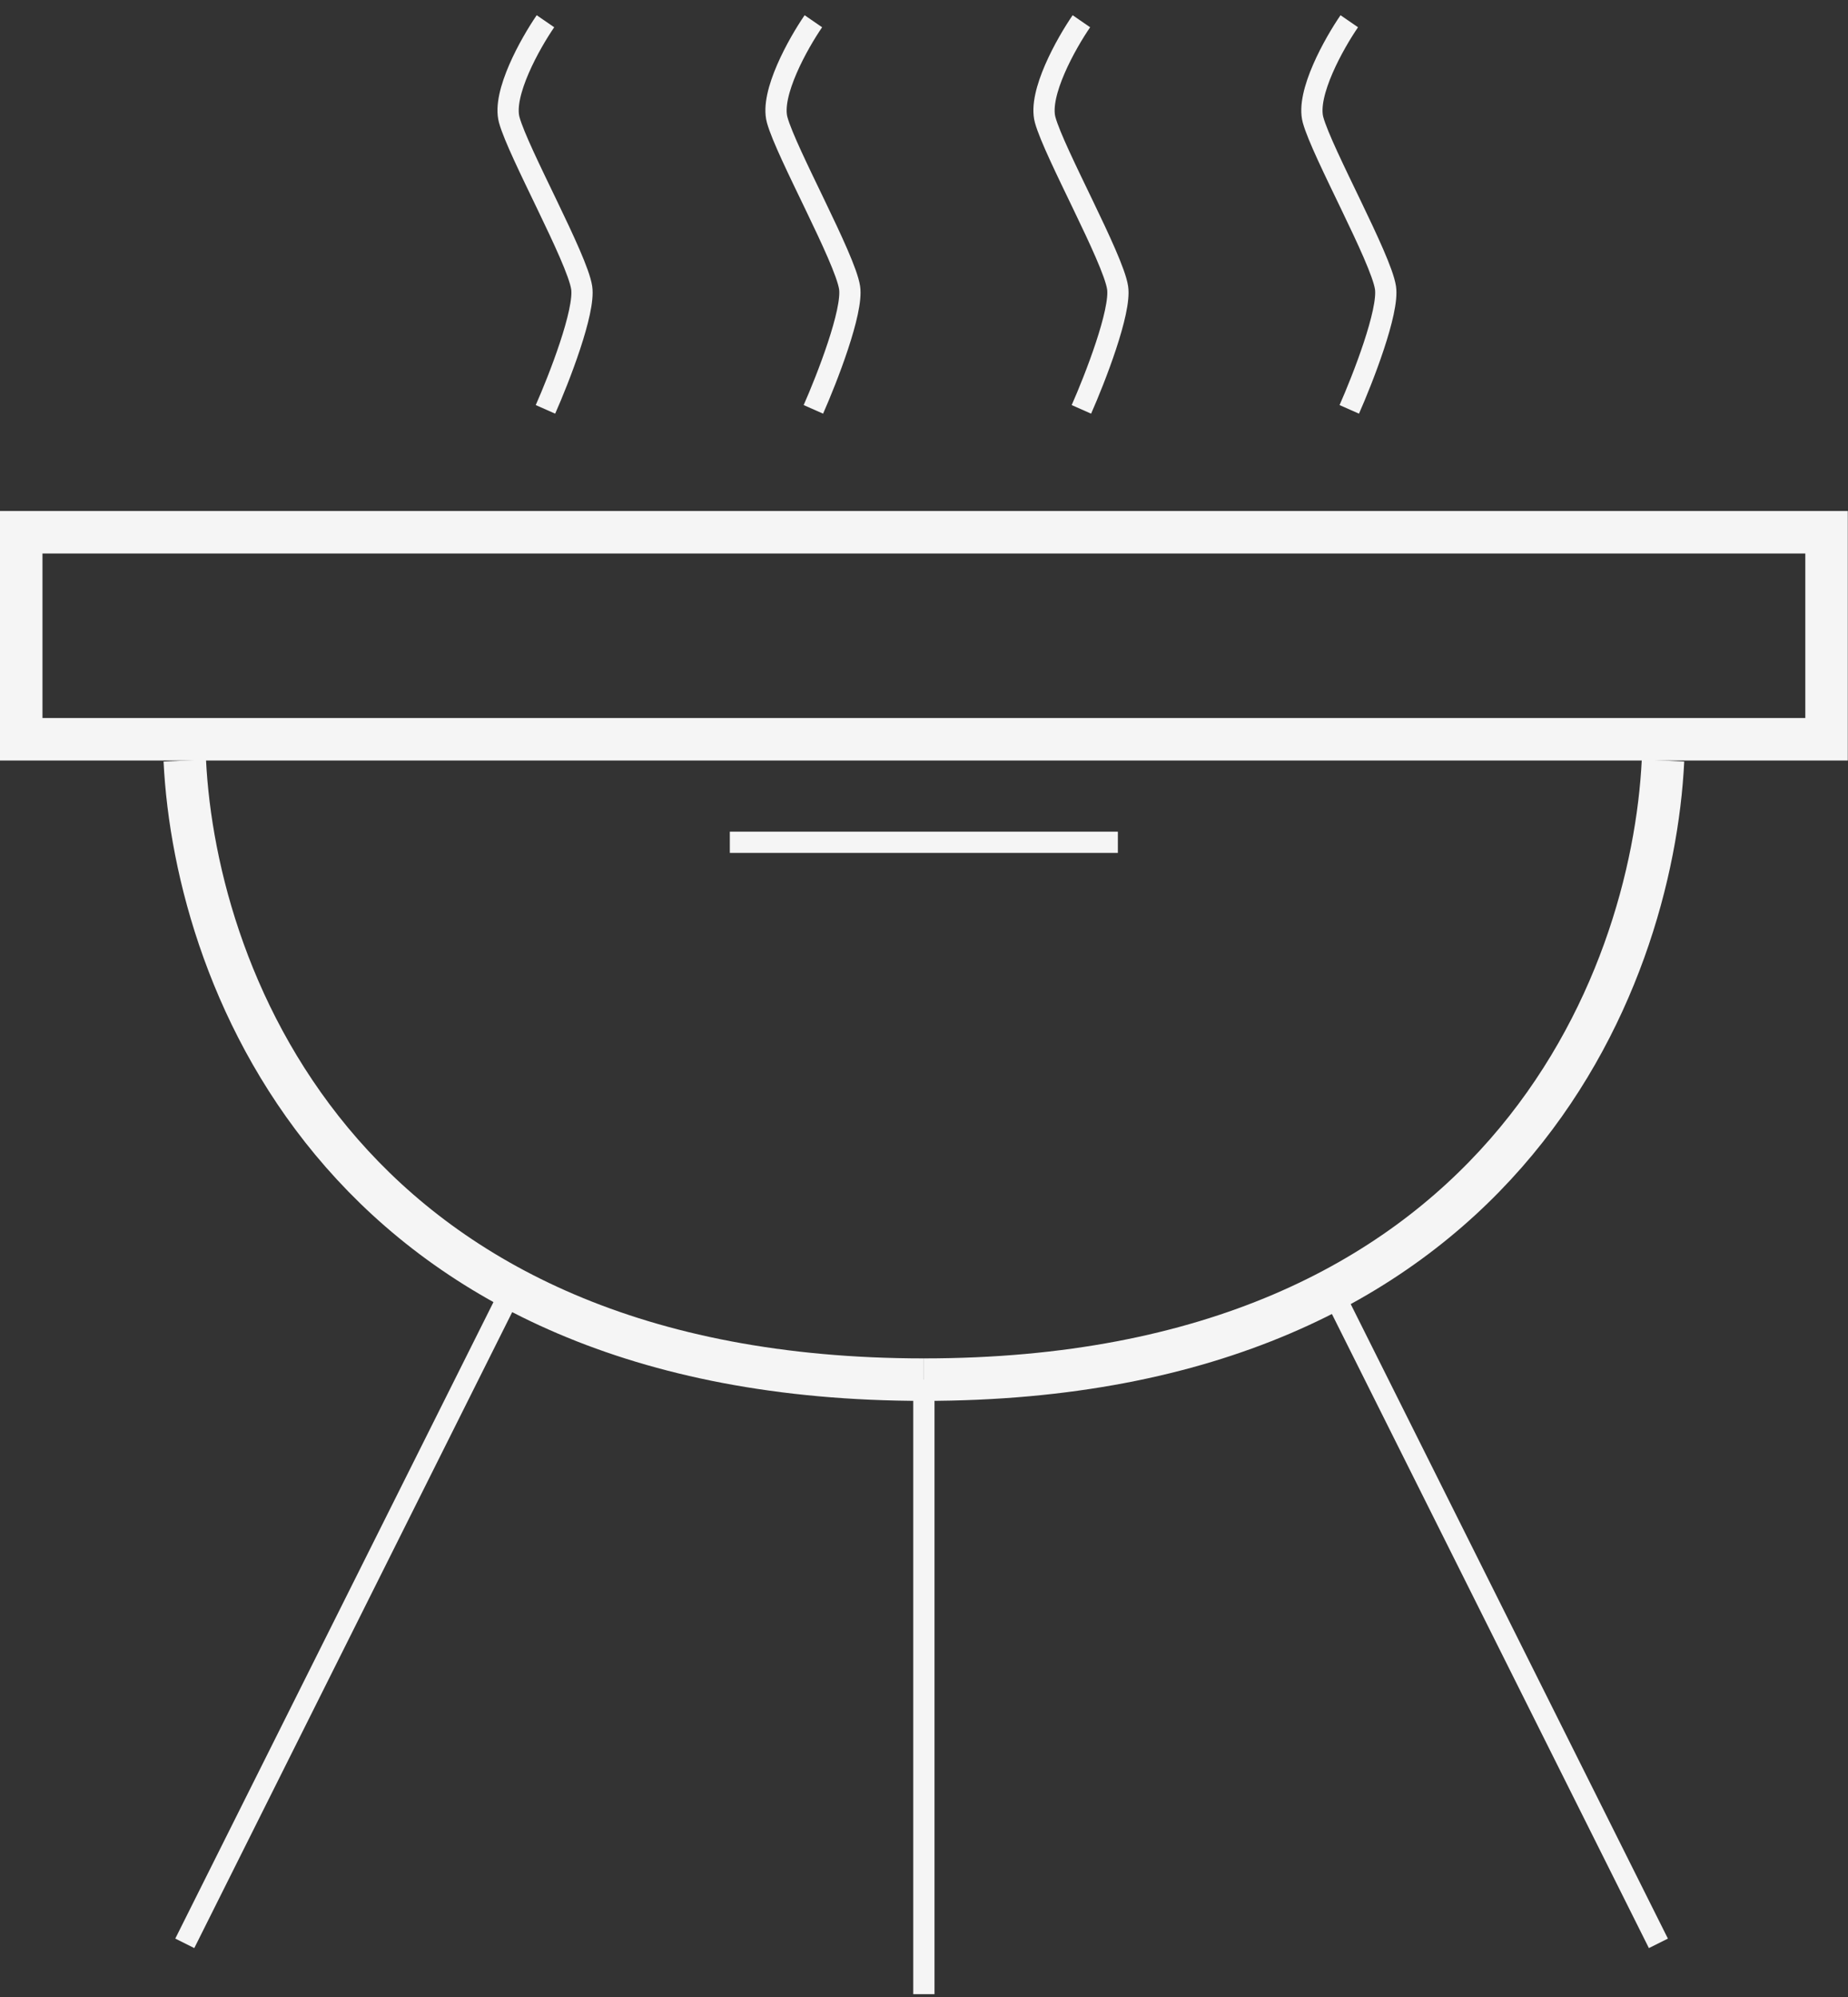
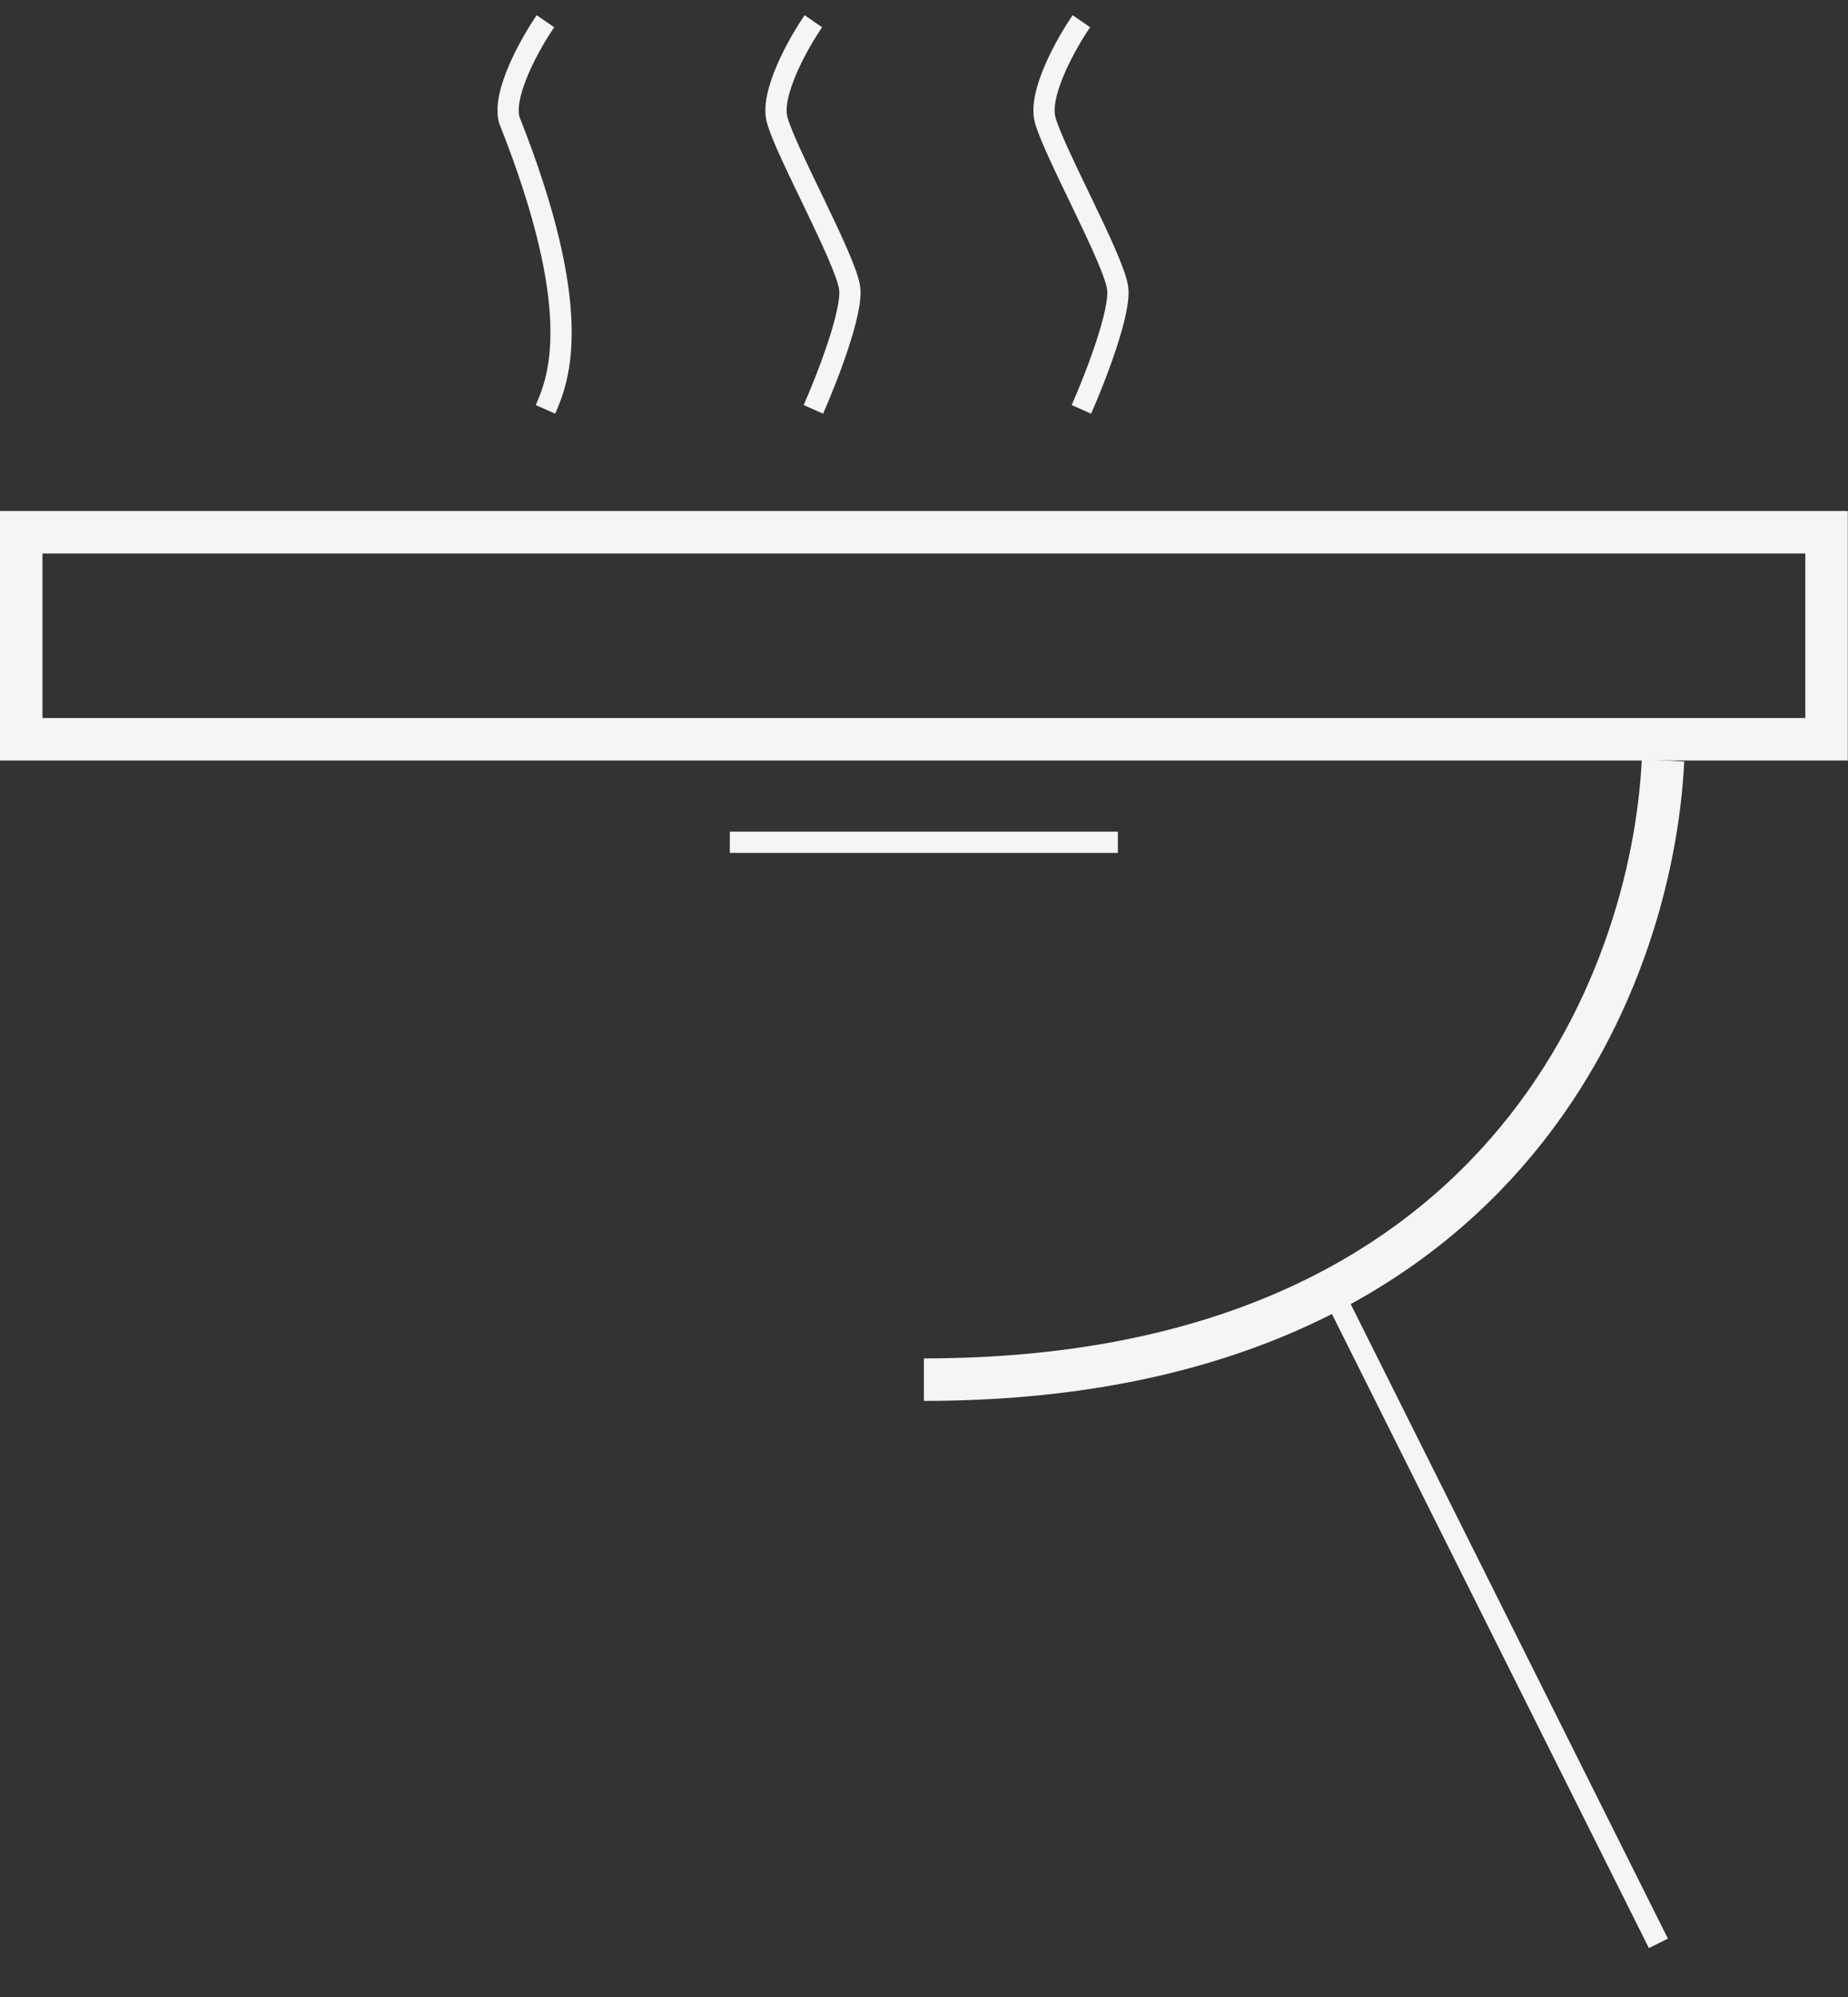
<svg xmlns="http://www.w3.org/2000/svg" width="87" height="94" viewBox="0 0 87 94" fill="none">
  <rect x="0" y="0" width="87" height="94" fill="#333333" stroke="none" />
  <path d="M78.291 35.796C77.784 46.234 70.679 64.937 43.495 64.937" stroke="#F5F5F5" stroke-width="2" />
-   <path d="M8.699 35.796C9.207 46.234 16.311 64.937 43.495 64.937" stroke="#F5F5F5" stroke-width="2" />
-   <path d="M24.14 60.588L8.699 91.469" stroke="#F5F5F5" />
  <path d="M62.633 60.588L78.074 91.469" stroke="#F5F5F5" />
-   <path d="M43.494 64.938V93.862" stroke="#F5F5F5" />
  <rect x="1" y="25.052" width="84.99" height="9.744" stroke="#F5F5F5" stroke-width="2" />
  <line x1="34.359" y1="39.645" x2="52.627" y2="39.645" stroke="#F5F5F5" />
-   <path d="M25.679 1C24.969 2.032 23.634 4.406 23.975 5.644C24.401 7.192 27.171 12.146 27.384 13.54C27.554 14.654 26.318 17.823 25.679 19.268" stroke="#F5F5F5" />
+   <path d="M25.679 1C24.969 2.032 23.634 4.406 23.975 5.644C27.554 14.654 26.318 17.823 25.679 19.268" stroke="#F5F5F5" />
  <path d="M38.292 1C37.582 2.032 36.247 4.406 36.588 5.644C37.014 7.192 39.784 12.146 39.997 13.54C40.167 14.654 38.931 17.823 38.292 19.268" stroke="#F5F5F5" />
  <path d="M50.91 1C50.199 2.032 48.864 4.406 49.205 5.644C49.631 7.192 52.401 12.146 52.614 13.54C52.784 14.654 51.549 17.823 50.91 19.268" stroke="#F5F5F5" />
-   <path d="M63.521 1C62.811 2.032 61.476 4.406 61.816 5.644C62.242 7.192 65.012 12.146 65.225 13.54C65.396 14.654 64.16 17.823 63.521 19.268" stroke="#F5F5F5" />
</svg>